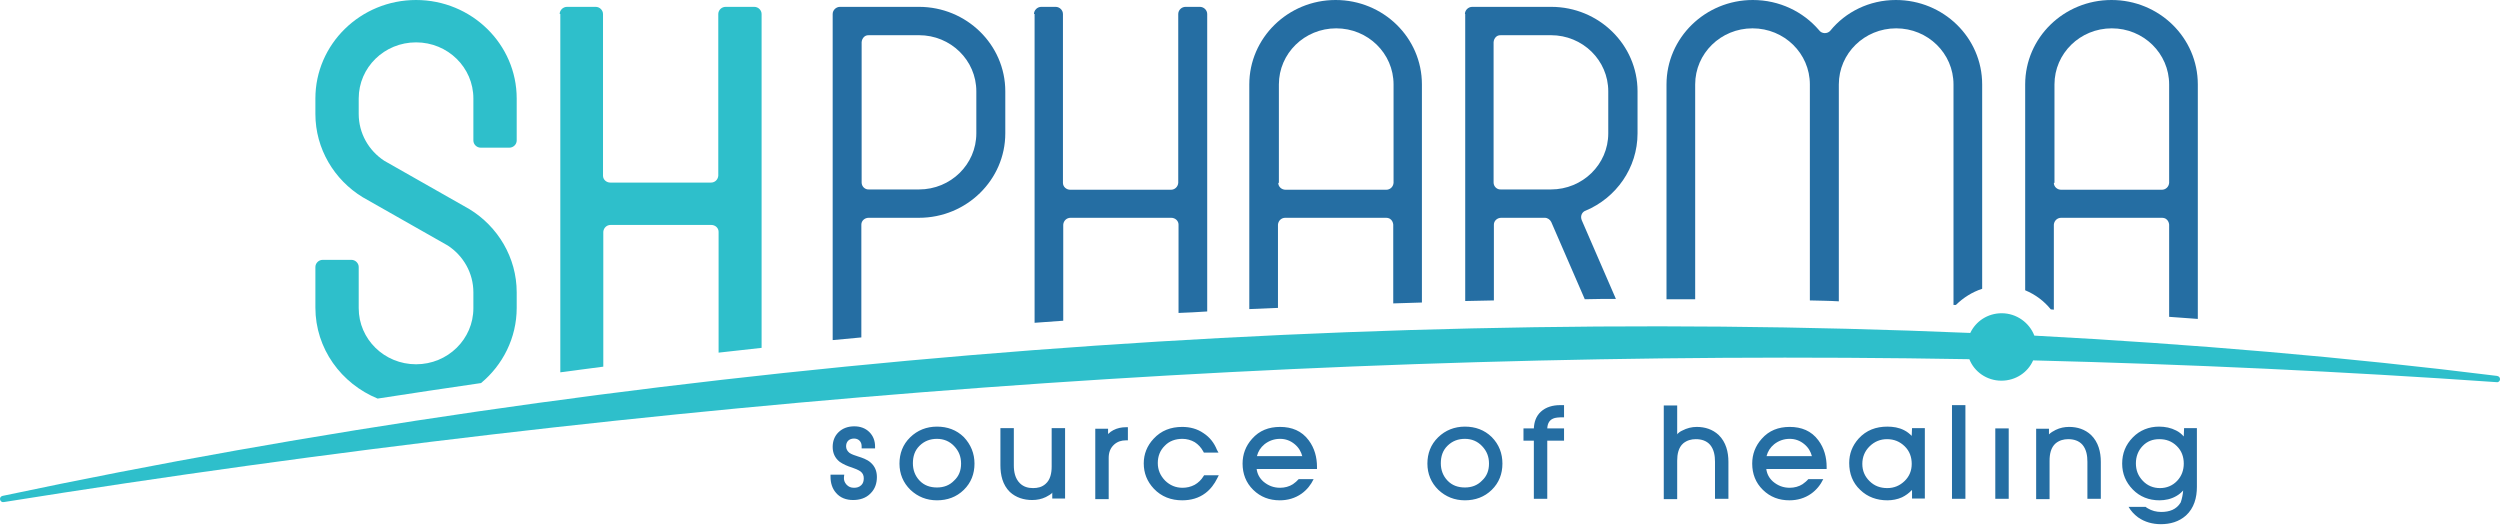
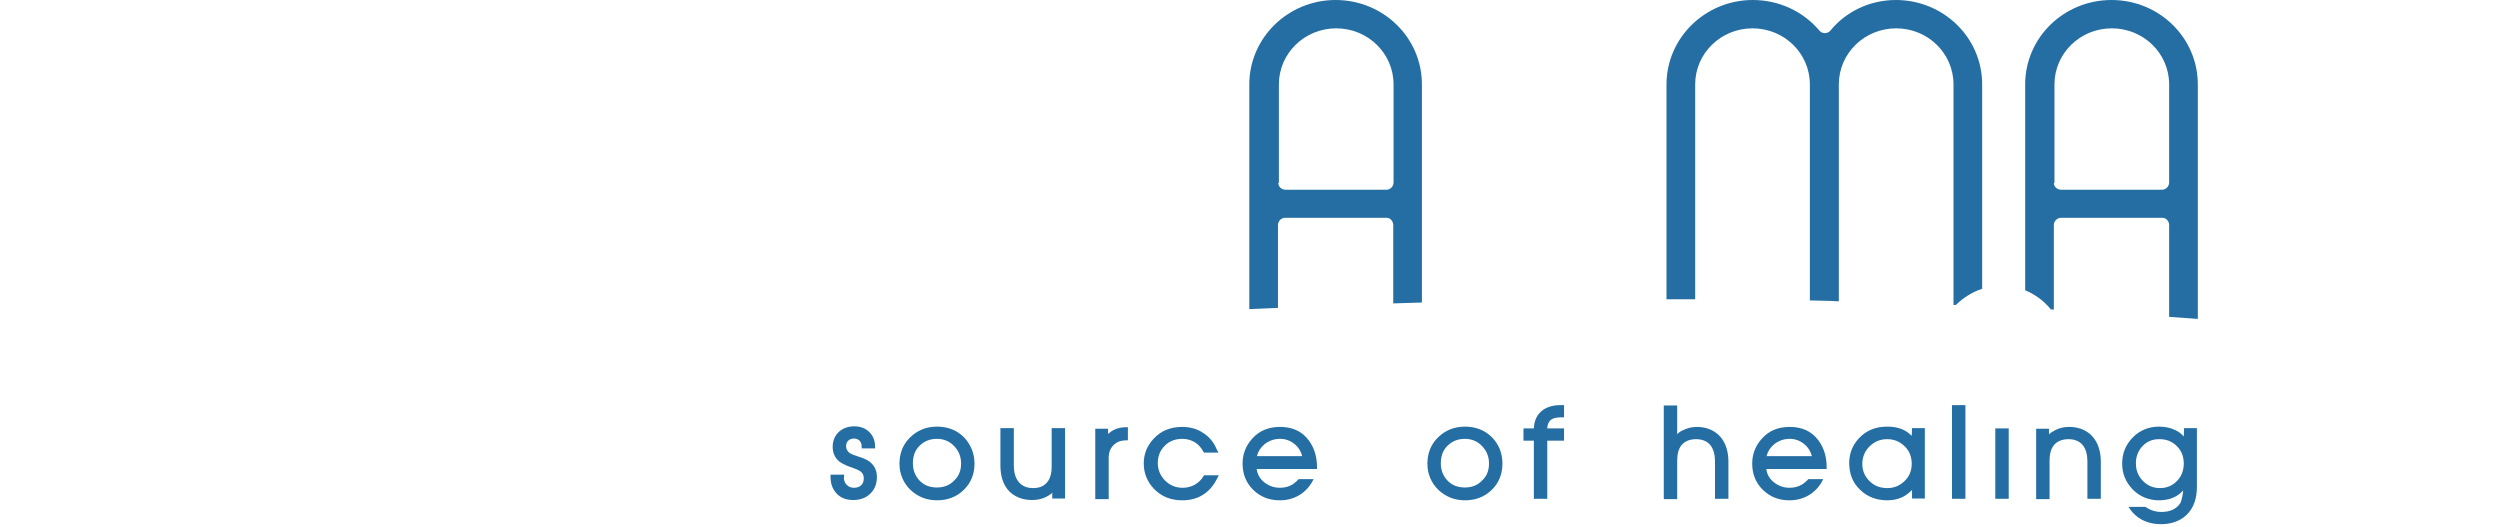
<svg xmlns="http://www.w3.org/2000/svg" width="128" height="27" viewBox="0 0 128 27" fill="none">
-   <path fill-rule="evenodd" clip-rule="evenodd" d="M127.846 19.246C127.94 19.262 128.002 19.323 128.002 19.414C128.002 19.506 127.924 19.582 127.831 19.567C119.945 19.017 112.028 18.651 104.095 18.452C103.83 19.063 103.205 19.491 102.471 19.491C101.722 19.491 101.081 19.032 100.831 18.391C67.258 17.81 33.357 20.407 0.19 25.707C0.096 25.723 0.018 25.662 0.002 25.57C-0.013 25.478 0.049 25.402 0.143 25.387C31.577 18.727 67.227 15.626 100.878 17.047C101.159 16.451 101.768 16.038 102.487 16.038C103.252 16.038 103.908 16.527 104.158 17.184C112.2 17.612 120.132 18.284 127.846 19.246Z" fill="#2EBFCB" />
-   <path fill-rule="evenodd" clip-rule="evenodd" d="M28.656 0.718C28.656 0.519 28.828 0.351 29.031 0.351H30.499C30.702 0.351 30.874 0.519 30.874 0.718V8.997C30.874 9.195 31.046 9.348 31.249 9.348C32.966 9.348 34.684 9.348 36.402 9.348C36.605 9.348 36.761 9.195 36.776 8.997V0.718C36.776 0.519 36.948 0.351 37.151 0.351H38.619C38.822 0.351 38.994 0.519 38.994 0.718V17.81C38.26 17.887 37.526 17.979 36.792 18.055V11.868C36.792 11.67 36.62 11.517 36.417 11.517C34.7 11.517 32.982 11.517 31.264 11.517C31.061 11.517 30.905 11.67 30.889 11.868V18.773C30.155 18.864 29.422 18.971 28.688 19.063V0.718H28.656ZM26.455 7.194C26.455 7.393 26.283 7.561 26.08 7.561H24.612C24.409 7.561 24.237 7.393 24.237 7.194V5.041C24.237 3.452 22.926 2.169 21.302 2.169C19.677 2.169 18.366 3.452 18.366 5.041V5.835C18.366 6.828 18.881 7.714 19.677 8.233L24.034 10.708C25.486 11.594 26.455 13.182 26.455 14.969V15.764C26.455 17.306 25.736 18.696 24.628 19.613C22.863 19.872 21.099 20.132 19.334 20.407C17.476 19.643 16.148 17.856 16.148 15.748V13.671C16.148 13.472 16.32 13.304 16.523 13.304H17.991C18.194 13.304 18.366 13.472 18.366 13.671V15.779C18.366 17.367 19.677 18.651 21.302 18.651C22.926 18.651 24.237 17.367 24.237 15.779V14.969C24.237 13.976 23.722 13.091 22.926 12.571L18.569 10.097C17.117 9.211 16.148 7.622 16.148 5.835V5.041C16.148 2.261 18.459 0 21.302 0C24.144 0 26.455 2.261 26.455 5.041V7.194Z" fill="#2EBFCB" />
-   <path fill-rule="evenodd" clip-rule="evenodd" d="M52.94 0.718C52.94 0.519 53.111 0.351 53.314 0.351H54.048C54.251 0.351 54.423 0.519 54.423 0.718V9.364C54.423 9.562 54.595 9.715 54.798 9.715C56.515 9.715 58.233 9.715 59.951 9.715C60.154 9.715 60.31 9.562 60.326 9.364V0.718C60.326 0.519 60.497 0.351 60.7 0.351H61.434C61.637 0.351 61.809 0.519 61.809 0.718V15.947C61.325 15.977 60.825 16.008 60.341 16.023V11.502C60.341 11.303 60.169 11.151 59.966 11.151C58.249 11.151 56.531 11.151 54.813 11.151C54.61 11.151 54.454 11.303 54.438 11.502V16.421C53.955 16.451 53.455 16.497 52.971 16.527V0.718H52.94Z" fill="#256EA3" />
  <path fill-rule="evenodd" clip-rule="evenodd" d="M65.447 9.363C65.447 9.562 65.619 9.715 65.822 9.715C67.54 9.715 69.257 9.715 70.975 9.715C71.178 9.715 71.334 9.562 71.35 9.363V4.323C71.35 2.734 70.038 1.451 68.414 1.451C66.79 1.451 65.479 2.734 65.479 4.323V9.363H65.447ZM72.802 4.323V15.489C72.318 15.504 71.819 15.519 71.334 15.534V11.502C71.334 11.502 71.319 11.151 70.96 11.151C69.242 11.151 67.524 11.151 65.806 11.151C65.603 11.151 65.447 11.303 65.432 11.502V15.764C65.088 15.779 64.745 15.794 64.401 15.809L63.964 15.825V4.323C63.964 1.94 65.947 0 68.383 0C70.819 0 72.802 1.925 72.802 4.323Z" fill="#256EA3" />
  <path fill-rule="evenodd" clip-rule="evenodd" d="M105.157 9.363C105.157 9.562 105.329 9.715 105.532 9.715C107.25 9.715 108.967 9.715 110.685 9.715C110.888 9.715 111.044 9.562 111.06 9.363V4.323C111.06 2.734 109.748 1.451 108.124 1.451C106.5 1.451 105.189 2.734 105.189 4.323V9.363H105.157ZM112.528 4.323V16.329C112.044 16.298 111.544 16.252 111.06 16.222V11.502C111.06 11.502 111.044 11.151 110.685 11.151C108.967 11.151 107.25 11.151 105.532 11.151C105.329 11.151 105.173 11.303 105.157 11.502V15.855L105.001 15.84C104.658 15.412 104.205 15.076 103.689 14.862V4.323C103.689 1.925 105.673 0 108.109 0C110.545 0 112.528 1.925 112.528 4.323Z" fill="#256EA3" />
  <path fill-rule="evenodd" clip-rule="evenodd" d="M92.665 15.382V4.323C92.665 2.734 91.353 1.451 89.729 1.451C88.105 1.451 86.793 2.734 86.793 4.323V15.321C86.309 15.321 85.809 15.321 85.325 15.321V4.323C85.325 1.94 87.308 0 89.744 0C91.103 0 92.321 0.596 93.133 1.543C93.195 1.634 93.305 1.696 93.43 1.696C93.539 1.696 93.648 1.65 93.711 1.573C94.492 0.611 95.71 0 97.068 0C99.504 0 101.487 1.925 101.487 4.323V14.786C100.972 14.954 100.519 15.244 100.144 15.611H100.019V4.323C100.019 2.734 98.708 1.451 97.084 1.451C95.46 1.451 94.148 2.734 94.148 4.323V15.428C93.648 15.397 93.148 15.397 92.665 15.382Z" fill="#256EA3" />
-   <path fill-rule="evenodd" clip-rule="evenodd" d="M42.633 0.718C42.633 0.519 42.805 0.351 43.008 0.351C44.35 0.351 45.709 0.351 47.052 0.351C49.488 0.351 51.471 2.291 51.471 4.674C51.471 5.392 51.471 6.11 51.471 6.828C51.471 9.211 49.488 11.151 47.052 11.151H44.475C44.272 11.151 44.101 11.303 44.101 11.502V17.276C43.617 17.322 43.117 17.367 42.633 17.413V0.718ZM44.116 2.154V9.348C44.116 9.547 44.288 9.715 44.491 9.7H47.052C48.676 9.7 49.988 8.416 49.988 6.828C49.988 6.11 49.988 5.392 49.988 4.674C49.988 3.086 48.676 1.802 47.052 1.802H44.491C44.194 1.787 44.116 2.077 44.116 2.154Z" fill="#256EA3" />
-   <path fill-rule="evenodd" clip-rule="evenodd" d="M75.004 0.718C75.004 0.519 75.176 0.351 75.379 0.351C76.722 0.351 78.08 0.351 79.423 0.351C81.859 0.351 83.842 2.291 83.842 4.674C83.842 5.392 83.842 6.11 83.842 6.828C83.842 8.6 82.749 10.127 81.188 10.784C81.047 10.83 80.953 10.967 80.953 11.12C80.953 11.181 80.969 11.227 80.985 11.273L82.734 15.305C82.203 15.305 81.672 15.305 81.141 15.321L79.423 11.364C79.361 11.242 79.236 11.151 79.095 11.151H76.862C76.659 11.151 76.487 11.303 76.487 11.502V15.382C76.003 15.397 75.504 15.397 75.019 15.412V0.718H75.004ZM76.472 2.154V9.348C76.472 9.547 76.644 9.715 76.847 9.7H79.407C81.031 9.7 82.343 8.416 82.343 6.828C82.343 6.11 82.343 5.392 82.343 4.674C82.343 3.086 81.031 1.802 79.407 1.802H76.847C76.55 1.787 76.472 2.077 76.472 2.154Z" fill="#256EA3" />
  <path fill-rule="evenodd" clip-rule="evenodd" d="M44.897 24.424C44.897 24.745 44.803 25.035 44.569 25.265C44.335 25.509 44.007 25.601 43.679 25.601C43.335 25.601 43.023 25.494 42.804 25.234C42.602 25.005 42.523 24.715 42.523 24.409V24.302H43.226L43.211 24.424C43.195 24.577 43.242 24.699 43.335 24.806C43.445 24.928 43.57 24.974 43.726 24.974C43.866 24.974 43.991 24.944 44.101 24.837C44.194 24.745 44.225 24.623 44.225 24.486C44.225 24.348 44.179 24.226 44.054 24.134C43.944 24.058 43.757 23.982 43.617 23.936C43.413 23.875 43.164 23.768 42.992 23.645C42.742 23.447 42.633 23.187 42.633 22.882C42.633 22.591 42.726 22.332 42.929 22.133C43.148 21.919 43.429 21.828 43.741 21.828C44.038 21.828 44.304 21.919 44.507 22.118C44.71 22.317 44.803 22.576 44.803 22.851V22.958H44.116V22.851C44.116 22.744 44.085 22.637 44.007 22.561C43.929 22.485 43.835 22.454 43.726 22.454C43.617 22.454 43.507 22.485 43.429 22.561C43.351 22.637 43.32 22.744 43.32 22.851C43.32 22.989 43.382 23.096 43.492 23.187C43.601 23.264 43.788 23.325 43.929 23.37C44.132 23.432 44.397 23.523 44.569 23.676C44.803 23.875 44.897 24.134 44.897 24.424ZM49.894 23.737C49.894 24.256 49.722 24.715 49.347 25.081C48.973 25.448 48.504 25.616 47.973 25.616C47.442 25.616 46.989 25.433 46.615 25.081C46.24 24.715 46.053 24.256 46.053 23.737C46.053 23.218 46.224 22.759 46.599 22.393C46.974 22.026 47.442 21.843 47.973 21.843C48.504 21.843 48.973 22.011 49.347 22.378C49.707 22.759 49.894 23.218 49.894 23.737ZM53.892 25.219C53.798 25.31 53.673 25.387 53.548 25.448C53.329 25.555 53.095 25.601 52.845 25.601C52.424 25.601 52.018 25.478 51.705 25.188C51.331 24.822 51.221 24.317 51.221 23.814V21.919H51.908V23.829C51.908 24.149 51.971 24.501 52.221 24.745C52.408 24.928 52.642 24.99 52.892 24.99C53.126 24.99 53.345 24.944 53.532 24.776C53.782 24.562 53.845 24.211 53.845 23.89V21.919H54.532V25.524H53.876V25.219H53.892ZM56.749 22.21C56.827 22.133 56.905 22.072 56.999 22.026C57.202 21.919 57.421 21.874 57.639 21.874H57.748V22.546H57.639C57.421 22.546 57.218 22.607 57.046 22.759C56.843 22.943 56.765 23.172 56.765 23.447V25.555H56.078V21.95H56.733V22.21H56.749ZM62.386 23.172H61.637L61.605 23.111C61.496 22.912 61.356 22.759 61.168 22.637C60.981 22.53 60.762 22.469 60.544 22.469C60.184 22.469 59.872 22.576 59.638 22.821C59.388 23.065 59.279 23.37 59.279 23.706C59.279 24.058 59.404 24.348 59.654 24.608C59.904 24.852 60.2 24.974 60.544 24.974C60.762 24.974 60.965 24.928 61.168 24.822C61.356 24.715 61.512 24.562 61.621 24.379L61.652 24.333H62.402L62.324 24.486C62.183 24.776 61.98 25.051 61.715 25.249C61.371 25.509 60.965 25.616 60.528 25.616C59.966 25.616 59.466 25.433 59.076 25.02C58.732 24.654 58.56 24.226 58.56 23.722C58.56 23.248 58.732 22.821 59.06 22.469C59.451 22.042 59.95 21.858 60.528 21.858C60.919 21.858 61.293 21.95 61.621 22.179C61.949 22.393 62.168 22.683 62.308 23.034L62.386 23.172ZM64.338 23.997C64.37 24.256 64.479 24.47 64.682 24.654C64.932 24.867 65.213 24.974 65.541 24.974C65.775 24.974 66.009 24.913 66.197 24.791C66.306 24.715 66.415 24.623 66.493 24.531H67.258C67.118 24.822 66.915 25.081 66.634 25.28C66.306 25.509 65.931 25.616 65.525 25.616C64.994 25.616 64.541 25.448 64.166 25.081C63.792 24.715 63.62 24.256 63.62 23.737C63.62 23.264 63.776 22.836 64.104 22.469C64.479 22.042 64.963 21.858 65.541 21.858C66.134 21.858 66.649 22.057 67.008 22.546C67.305 22.943 67.43 23.416 67.43 23.905V24.012H64.338V23.997ZM76.924 23.737C76.924 24.256 76.753 24.715 76.378 25.081C76.003 25.448 75.534 25.616 75.004 25.616C74.473 25.616 74.02 25.433 73.645 25.081C73.27 24.715 73.083 24.256 73.083 23.737C73.083 23.218 73.255 22.759 73.629 22.393C74.004 22.026 74.473 21.843 75.004 21.843C75.534 21.843 76.003 22.011 76.378 22.378C76.753 22.759 76.924 23.218 76.924 23.737ZM79.22 22.561V25.54H78.533V22.561H78.002V21.935H78.533C78.548 21.614 78.642 21.308 78.892 21.079C79.157 20.835 79.516 20.743 79.876 20.743H80.079V21.369H79.876C79.782 21.369 79.688 21.385 79.61 21.4C79.329 21.476 79.235 21.675 79.22 21.935H80.079V22.561H79.22ZM85.856 22.24C85.934 22.164 86.028 22.087 86.138 22.042C86.372 21.919 86.621 21.858 86.871 21.858C87.293 21.858 87.683 21.98 87.996 22.271C88.371 22.637 88.495 23.141 88.495 23.645V25.54H87.808V23.645C87.808 23.34 87.761 23.019 87.558 22.775C87.371 22.561 87.106 22.485 86.825 22.485C86.59 22.485 86.372 22.546 86.184 22.698C85.934 22.912 85.872 23.264 85.872 23.584V25.555H85.185V20.759H85.872V22.24H85.856ZM90.432 23.997C90.463 24.256 90.572 24.47 90.775 24.654C91.025 24.867 91.306 24.974 91.634 24.974C91.868 24.974 92.103 24.913 92.29 24.791C92.399 24.715 92.509 24.623 92.587 24.531H93.352C93.211 24.822 93.008 25.081 92.727 25.28C92.399 25.509 92.025 25.616 91.618 25.616C91.088 25.616 90.635 25.448 90.26 25.081C89.885 24.715 89.713 24.256 89.713 23.737C89.713 23.264 89.87 22.836 90.198 22.469C90.572 22.042 91.056 21.858 91.634 21.858C92.228 21.858 92.743 22.057 93.102 22.546C93.399 22.943 93.524 23.416 93.524 23.905V24.012H90.432V23.997ZM97.88 25.097C97.74 25.249 97.568 25.372 97.381 25.463C97.146 25.57 96.881 25.616 96.631 25.616C96.1 25.616 95.616 25.448 95.241 25.081C94.851 24.715 94.679 24.241 94.679 23.706C94.679 23.233 94.835 22.821 95.163 22.454C95.554 22.026 96.053 21.843 96.631 21.843C96.928 21.843 97.224 21.889 97.49 22.026C97.646 22.103 97.771 22.21 97.88 22.317L97.896 21.919H98.552V25.524H97.896V25.097H97.88ZM100.613 25.54H99.942V20.743H100.629V25.54H100.613ZM102.846 25.54H102.159V21.935H102.846V25.54ZM104.907 22.24C105.001 22.148 105.126 22.072 105.251 22.011C105.469 21.904 105.704 21.858 105.938 21.858C106.36 21.858 106.75 21.98 107.062 22.271C107.437 22.637 107.562 23.141 107.562 23.645V25.54H106.875V23.645C106.875 23.34 106.828 23.019 106.625 22.775C106.438 22.561 106.172 22.485 105.891 22.485C105.657 22.485 105.438 22.546 105.251 22.698C105.001 22.912 104.938 23.264 104.938 23.584V25.555H104.251V21.95H104.907V22.24ZM111.778 25.112C111.684 25.219 111.559 25.326 111.419 25.402C111.153 25.555 110.857 25.616 110.56 25.616C110.029 25.616 109.561 25.433 109.202 25.066C108.842 24.699 108.655 24.256 108.655 23.737C108.655 23.218 108.827 22.775 109.202 22.393C109.561 22.026 110.029 21.843 110.544 21.843C110.857 21.843 111.153 21.904 111.419 22.042C111.575 22.118 111.7 22.225 111.809 22.347L111.825 21.919H112.481V24.928C112.481 25.478 112.34 26.013 111.919 26.395C111.559 26.716 111.107 26.838 110.638 26.838C110.217 26.838 109.811 26.731 109.467 26.487C109.264 26.334 109.108 26.166 108.983 25.952H109.857C109.889 25.983 109.92 25.998 109.967 26.028C110.17 26.151 110.404 26.212 110.654 26.212C111.075 26.212 111.435 26.089 111.653 25.723C111.716 25.54 111.762 25.326 111.778 25.112ZM49.207 23.737C49.207 23.386 49.098 23.096 48.848 22.836C48.614 22.591 48.317 22.469 47.973 22.469C47.63 22.469 47.333 22.576 47.083 22.821C46.833 23.065 46.74 23.37 46.74 23.722C46.74 24.058 46.849 24.363 47.083 24.608C47.317 24.852 47.614 24.959 47.973 24.959C48.317 24.959 48.614 24.852 48.848 24.608C49.098 24.379 49.207 24.088 49.207 23.737ZM66.681 23.37C66.618 23.126 66.493 22.912 66.29 22.744C66.072 22.561 65.822 22.469 65.541 22.469C65.244 22.469 64.978 22.561 64.744 22.744C64.541 22.912 64.416 23.111 64.354 23.355H66.681V23.37ZM76.237 23.737C76.237 23.386 76.128 23.096 75.878 22.836C75.644 22.591 75.347 22.469 75.004 22.469C74.66 22.469 74.363 22.576 74.114 22.821C73.864 23.065 73.77 23.37 73.77 23.722C73.77 24.058 73.879 24.363 74.114 24.608C74.348 24.852 74.644 24.959 75.004 24.959C75.347 24.959 75.644 24.852 75.878 24.608C76.128 24.379 76.237 24.088 76.237 23.737ZM92.774 23.37C92.712 23.126 92.587 22.912 92.384 22.744C92.165 22.561 91.915 22.469 91.634 22.469C91.337 22.469 91.072 22.561 90.838 22.744C90.635 22.912 90.51 23.111 90.447 23.355H92.774V23.37ZM97.88 23.752C97.88 23.401 97.771 23.096 97.521 22.851C97.271 22.607 96.975 22.485 96.615 22.485C96.272 22.485 95.975 22.607 95.725 22.851C95.475 23.096 95.351 23.401 95.351 23.752C95.351 24.104 95.475 24.394 95.725 24.638C95.975 24.883 96.272 24.99 96.631 24.99C96.975 24.99 97.271 24.867 97.521 24.623C97.755 24.394 97.88 24.104 97.88 23.752ZM111.809 23.737C111.809 23.386 111.7 23.08 111.45 22.836C111.2 22.591 110.904 22.485 110.56 22.485C110.217 22.485 109.935 22.591 109.701 22.836C109.467 23.08 109.358 23.386 109.358 23.722C109.358 24.073 109.467 24.363 109.717 24.623C109.951 24.867 110.248 24.99 110.591 24.99C110.935 24.99 111.232 24.867 111.466 24.623C111.7 24.379 111.809 24.073 111.809 23.737Z" fill="#256EA3" />
</svg>